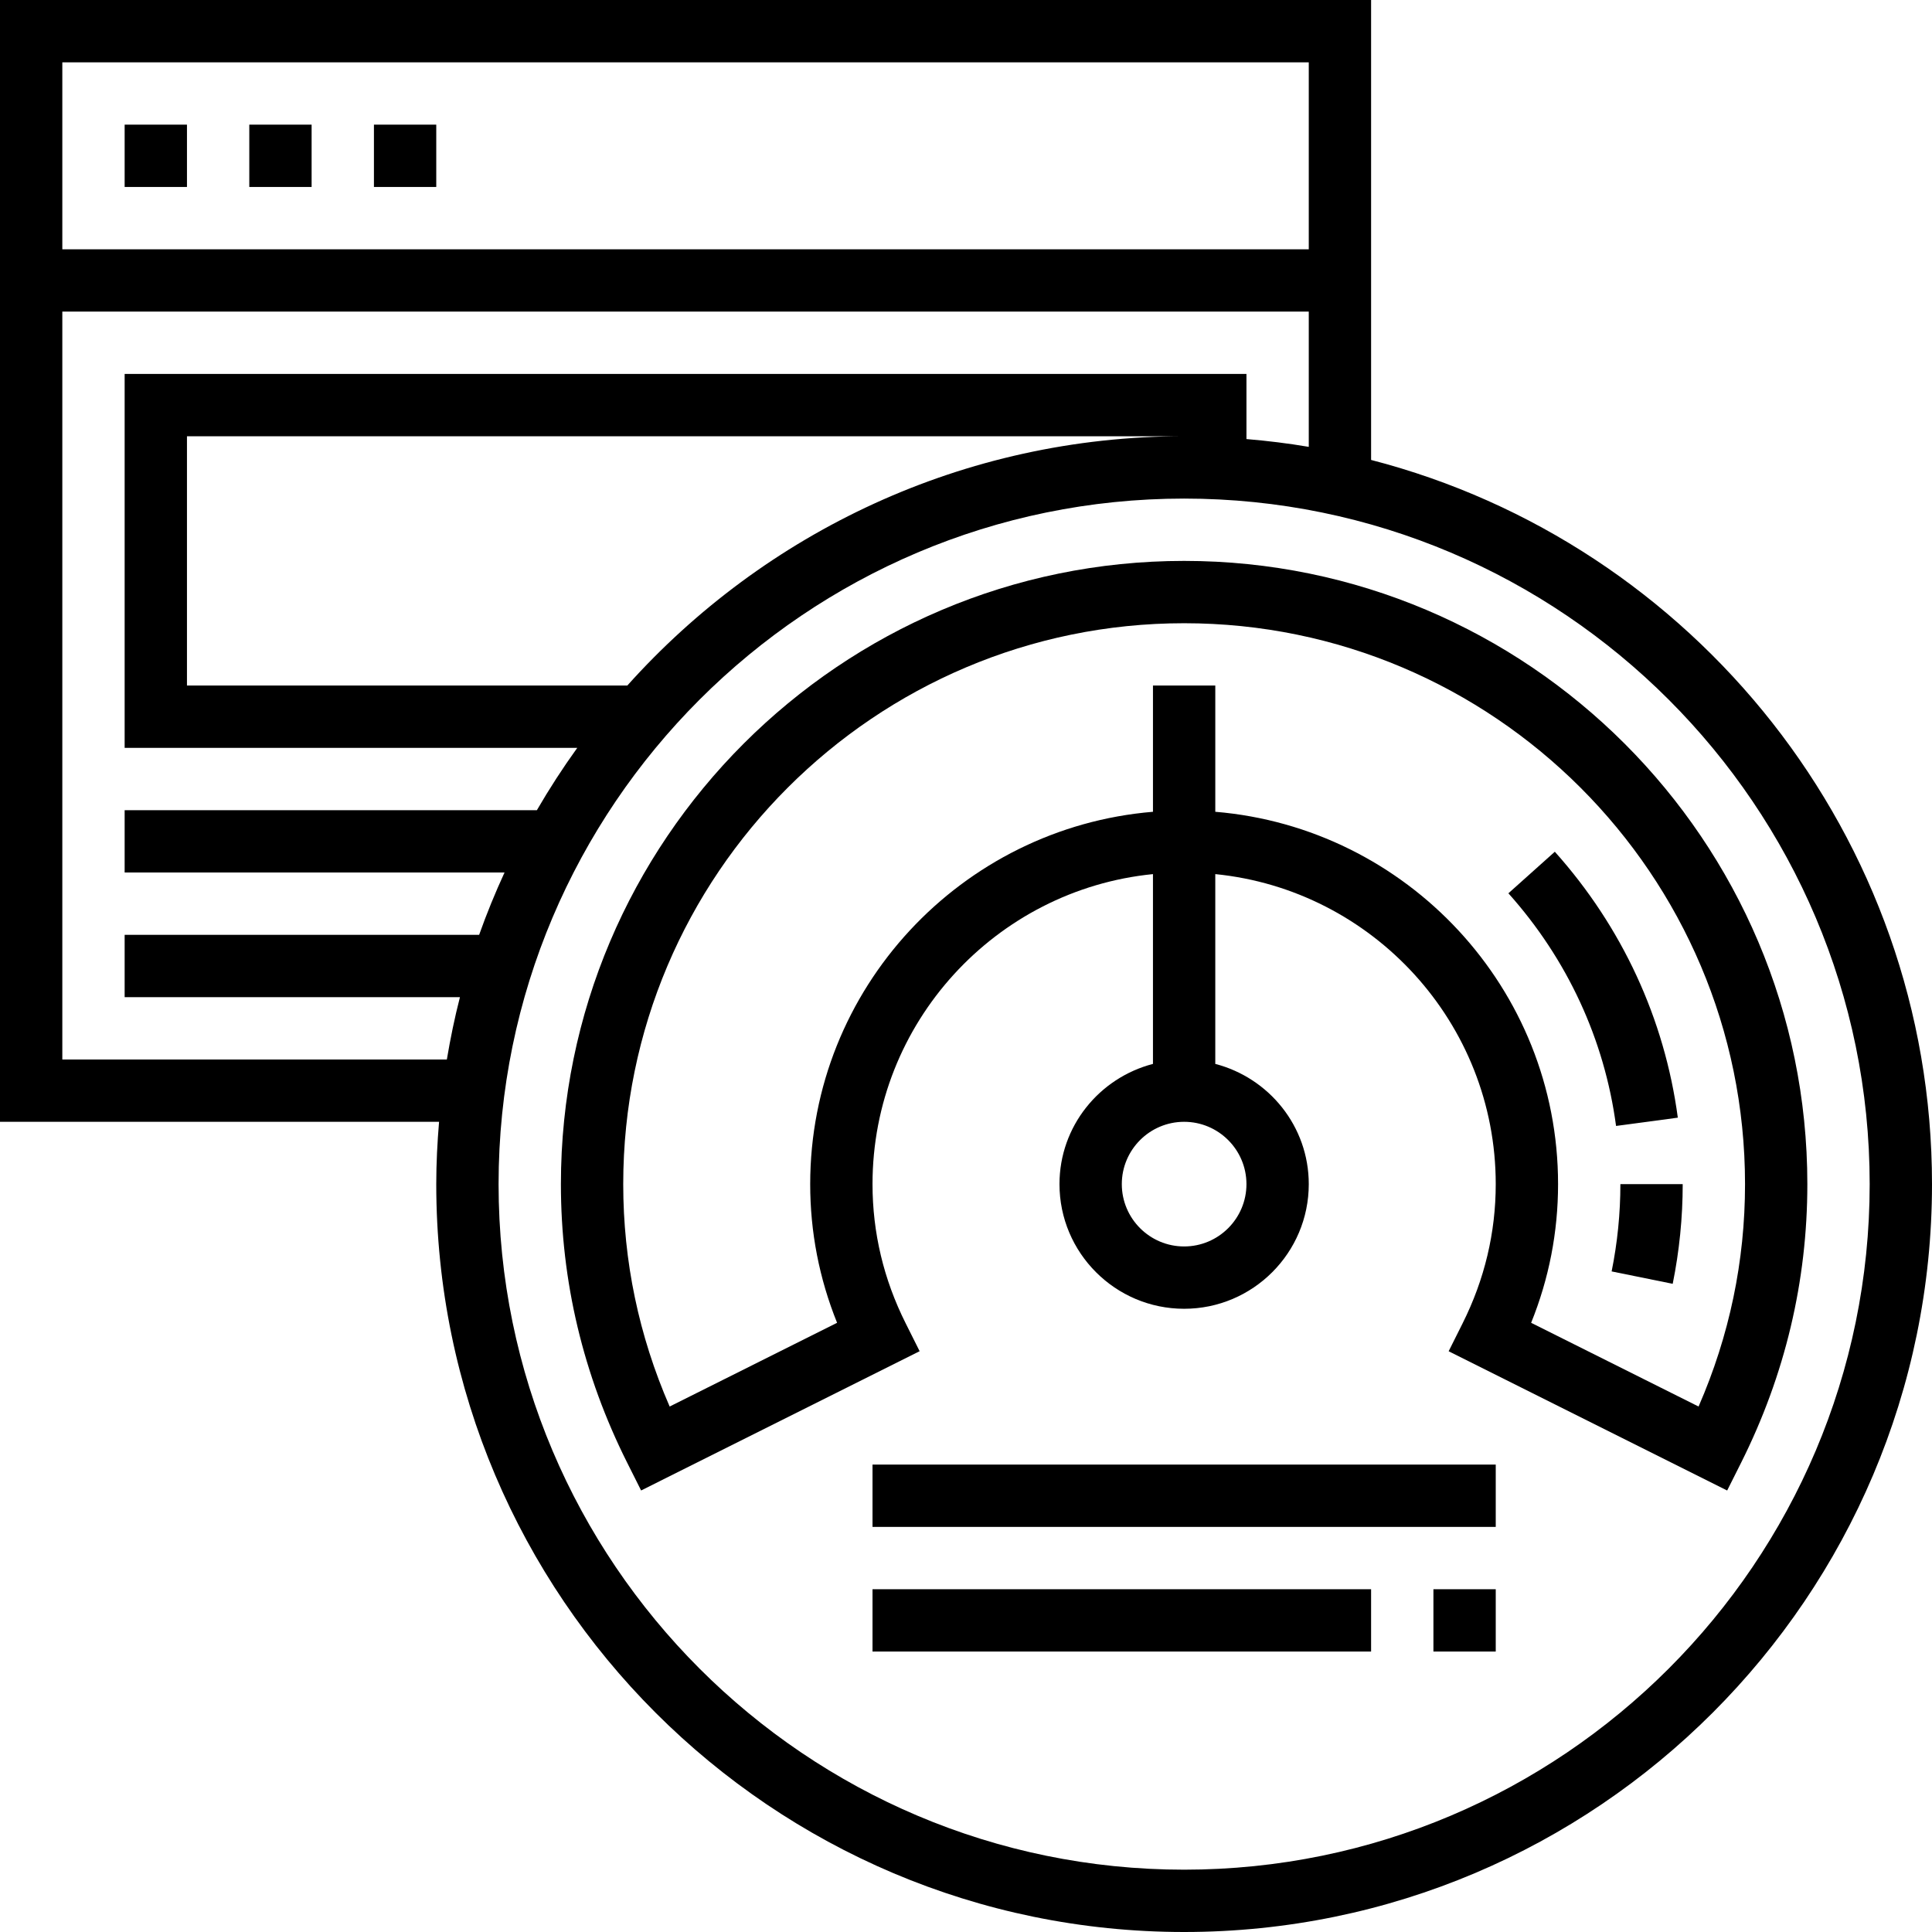
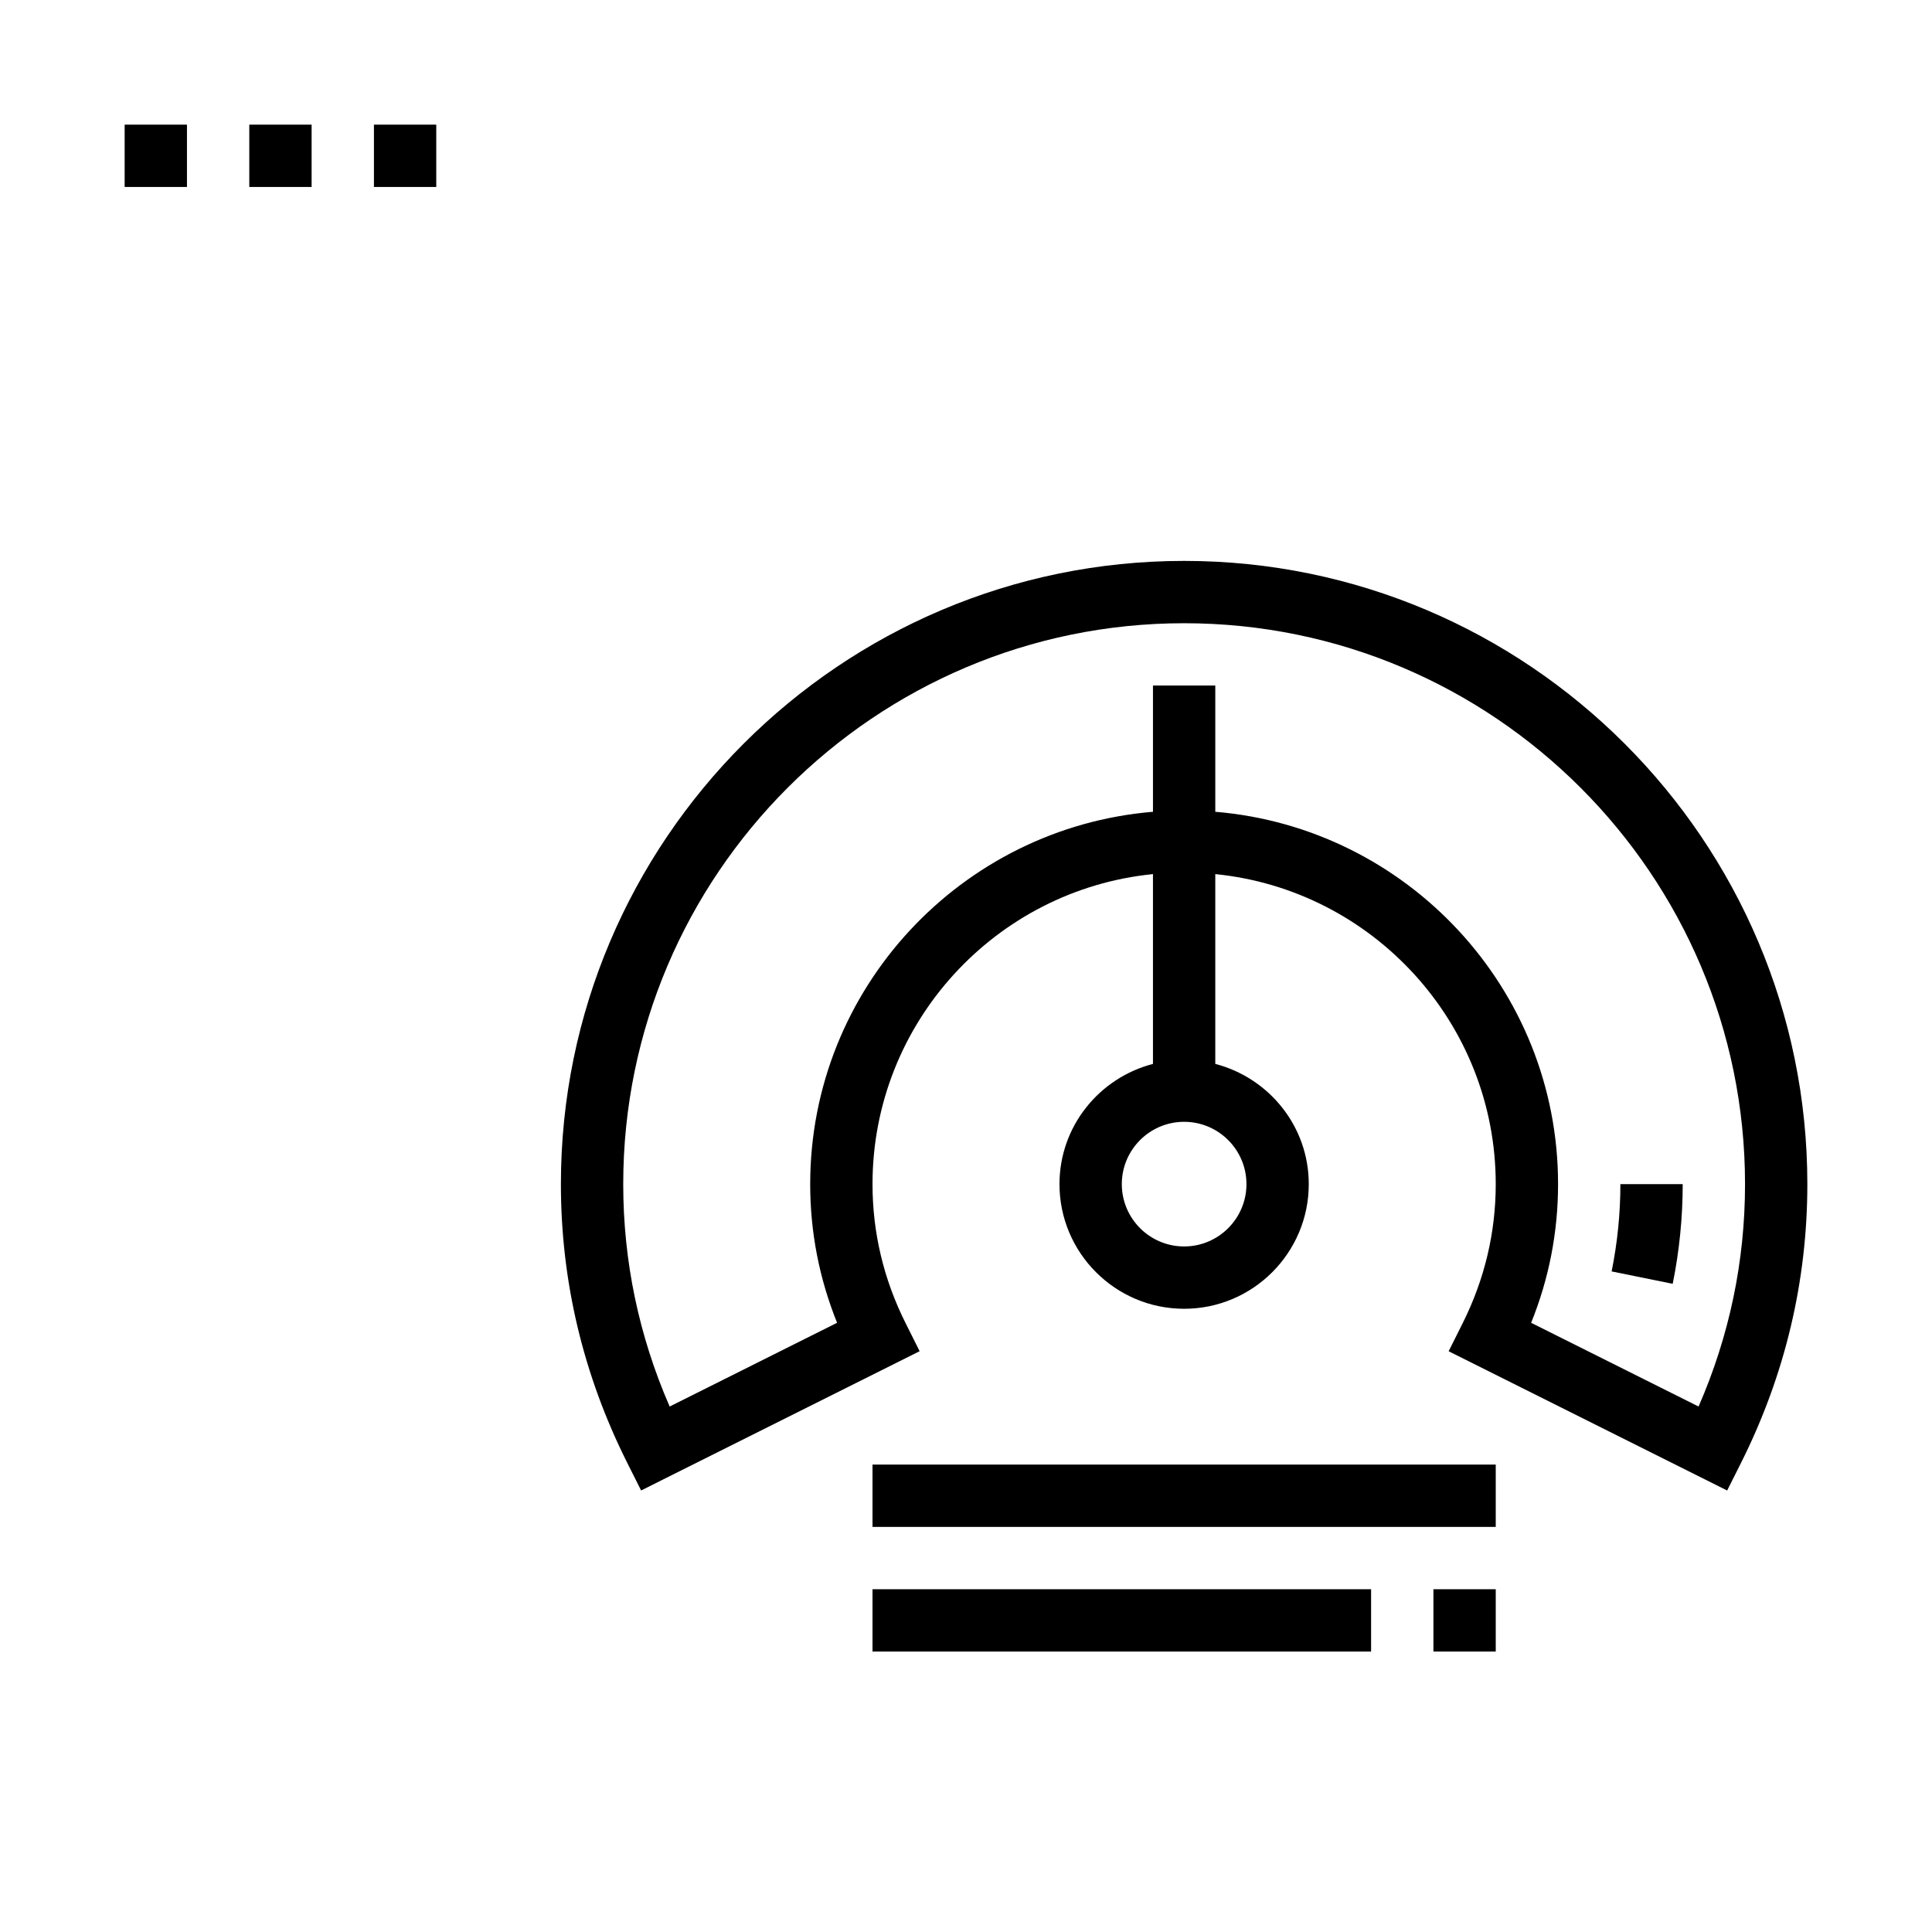
<svg xmlns="http://www.w3.org/2000/svg" fill="#000000" version="1.1" id="Layer_1" viewBox="0 0 496 496" xml:space="preserve">
  <g>
    <g>
      <g>
-         <path d="M352,118.08V0H0v288h112.72c-0.44,5.28-0.72,10.608-0.72,16c0,105.864,86.136,192,192,192s192-86.136,192-192     C496,214.704,434.72,139.448,352,118.08z M16,16h320v48H16V16z M118.08,256c-1.352,5.248-2.448,10.592-3.36,16H16V80h320v34.72     c-5.264-0.888-10.6-1.552-16-2V96H32v96h116.2c-3.712,5.152-7.168,10.488-10.368,16H32v16h97.528     c-2.4,5.216-4.584,10.544-6.52,16H32v16H118.08z M304,112c-56.728,0-107.776,24.752-142.952,64H48v-64H304z M304,480     c-97.048,0-176-78.952-176-176s78.952-176,176-176s176,78.952,176,176S401.048,480,304,480z" />
        <rect x="32" y="32" width="16" height="16" />
        <rect x="64" y="32" width="16" height="16" />
        <rect x="96" y="32" width="16" height="16" />
        <path d="M304,144c-88.224,0-160,71.776-160,160c0,24.92,5.72,48.984,17.008,71.504l3.584,7.144l71.504-35.752l-3.584-7.168     C226.864,328.472,224,316.448,224,304c0-41.408,31.632-75.568,72-79.592v48.728c-13.76,3.576-24,15.992-24,30.864     c0,17.648,14.352,32,32,32s32-14.352,32-32c0-14.872-10.24-27.288-24-30.864v-48.728c40.368,4.032,72,38.184,72,79.592     c0,12.448-2.864,24.472-8.504,35.736l-3.584,7.168l71.504,35.752l3.584-7.144c11.28-22.528,17-46.592,17-71.512     C464,215.776,392.224,144,304,144z M320,304c0,8.824-7.176,16-16,16c-8.824,0-16-7.176-16-16c0-8.824,7.176-16,16-16     C312.824,288,320,295.176,320,304z M436.072,361.096L393.088,339.6C397.68,328.232,400,316.296,400,304     c0-50.24-38.808-91.504-88-95.592V176h-16v32.408c-49.192,4.088-88,45.352-88,95.592c0,12.296,2.32,24.232,6.904,35.6     l-42.984,21.496C164.008,342.936,160,323.768,160,304c0-79.4,64.6-144,144-144s144,64.6,144,144     C448,323.768,443.992,342.936,436.072,361.096z" />
        <rect x="224" y="376" width="160" height="16" />
        <rect x="224" y="408" width="128" height="16" />
        <rect x="368" y="408" width="16" height="16" />
        <path d="M413.752,326.408l15.68,3.184C431.136,321.184,432,312.576,432,304h-16C416,311.504,415.24,319.048,413.752,326.408z" />
-         <path d="M430.744,286.936c-3.392-25.368-14.312-48.976-31.576-68.272l-11.92,10.672c15.12,16.896,24.68,37.544,27.64,59.728     L430.744,286.936z" />
      </g>
    </g>
  </g>
</svg>